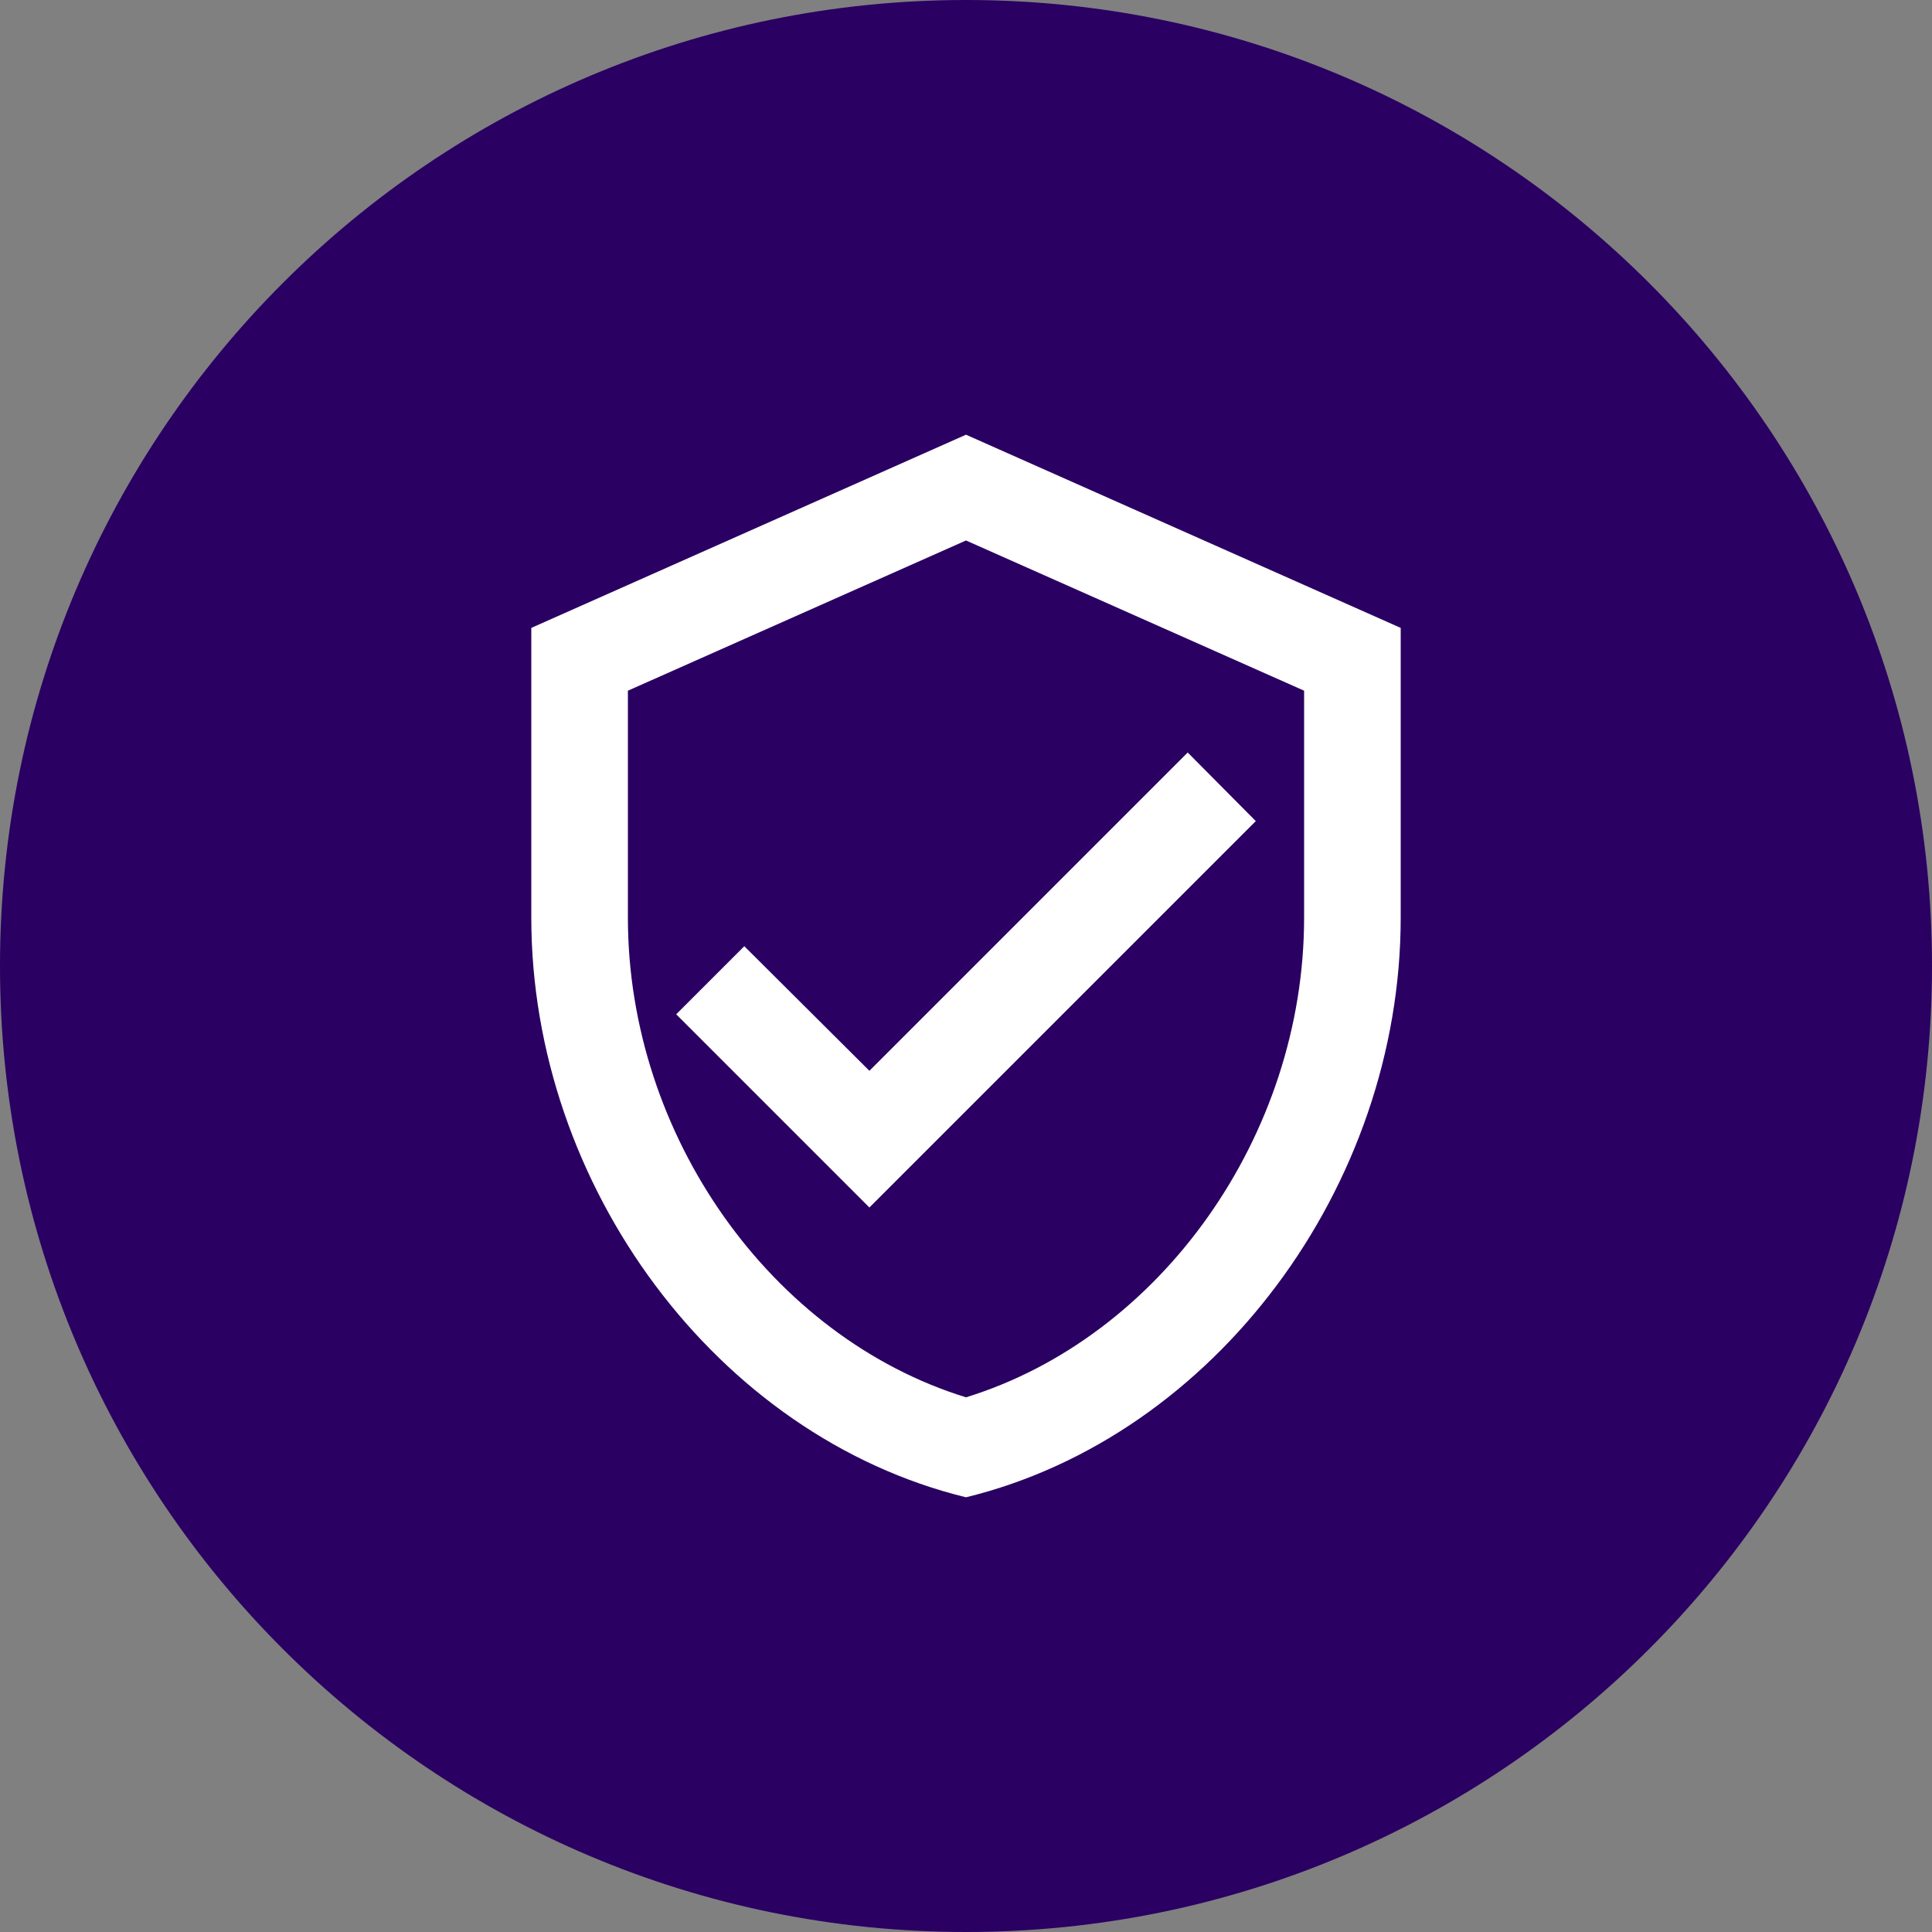
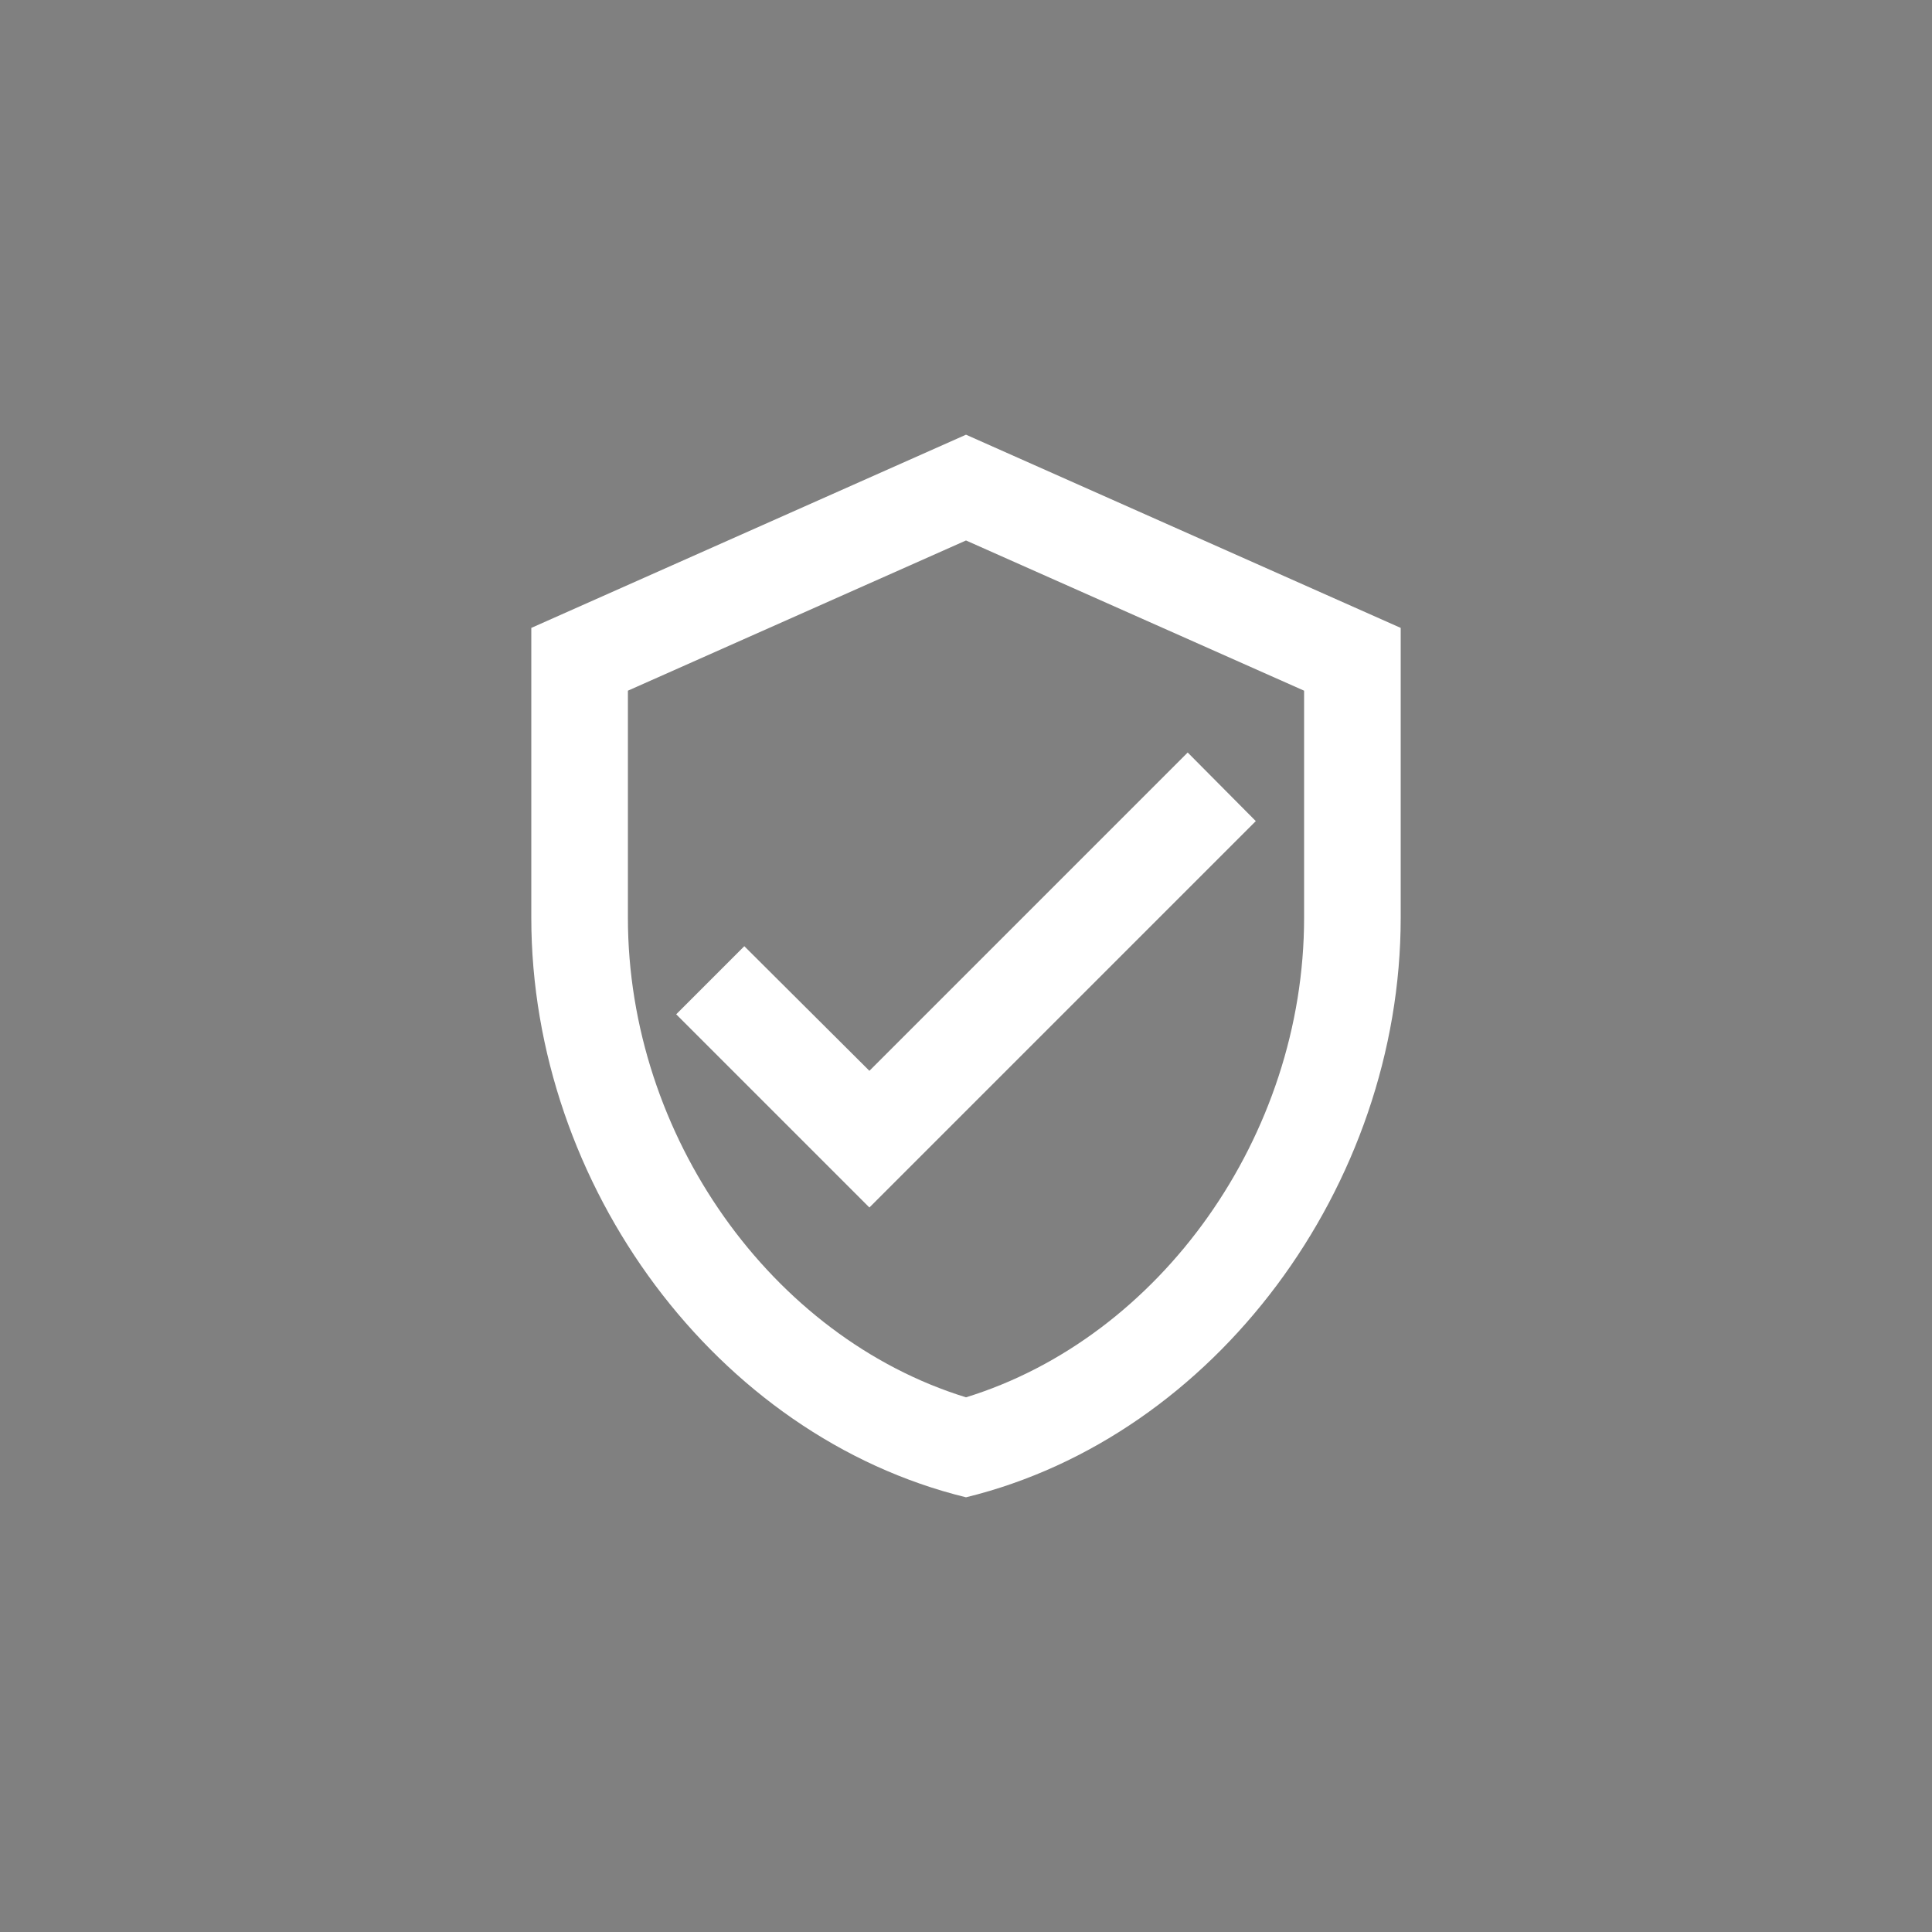
<svg xmlns="http://www.w3.org/2000/svg" width="40" height="40" viewBox="0 0 40 40" fill="none">
  <rect x="0" y="0" width="40" height="40" fill="#808080" stroke="none" />
-   <path fill-rule="evenodd" clip-rule="evenodd" d="M0 20C0 8.954 8.954 0 20 0C31.046 0 40 8.954 40 20C40 31.046 31.046 40 20 40C8.954 40 0 31.046 0 20Z" fill="#2A0062" fill-opacity="1" />
  <path d="M20 9L11 13V19C11 24.55 14.84 29.74 20 31C25.16 29.74 29 24.55 29 19V13L20 9ZM27 19C27 23.52 24.02 27.69 20 28.93C15.98 27.69 13 23.52 13 19V14.3L20 11.19L27 14.3V19ZM15.41 19.59L14 21L18 25L26 17L24.59 15.58L18 22.17L15.41 19.59Z" fill="#FFFFFF" />
</svg>